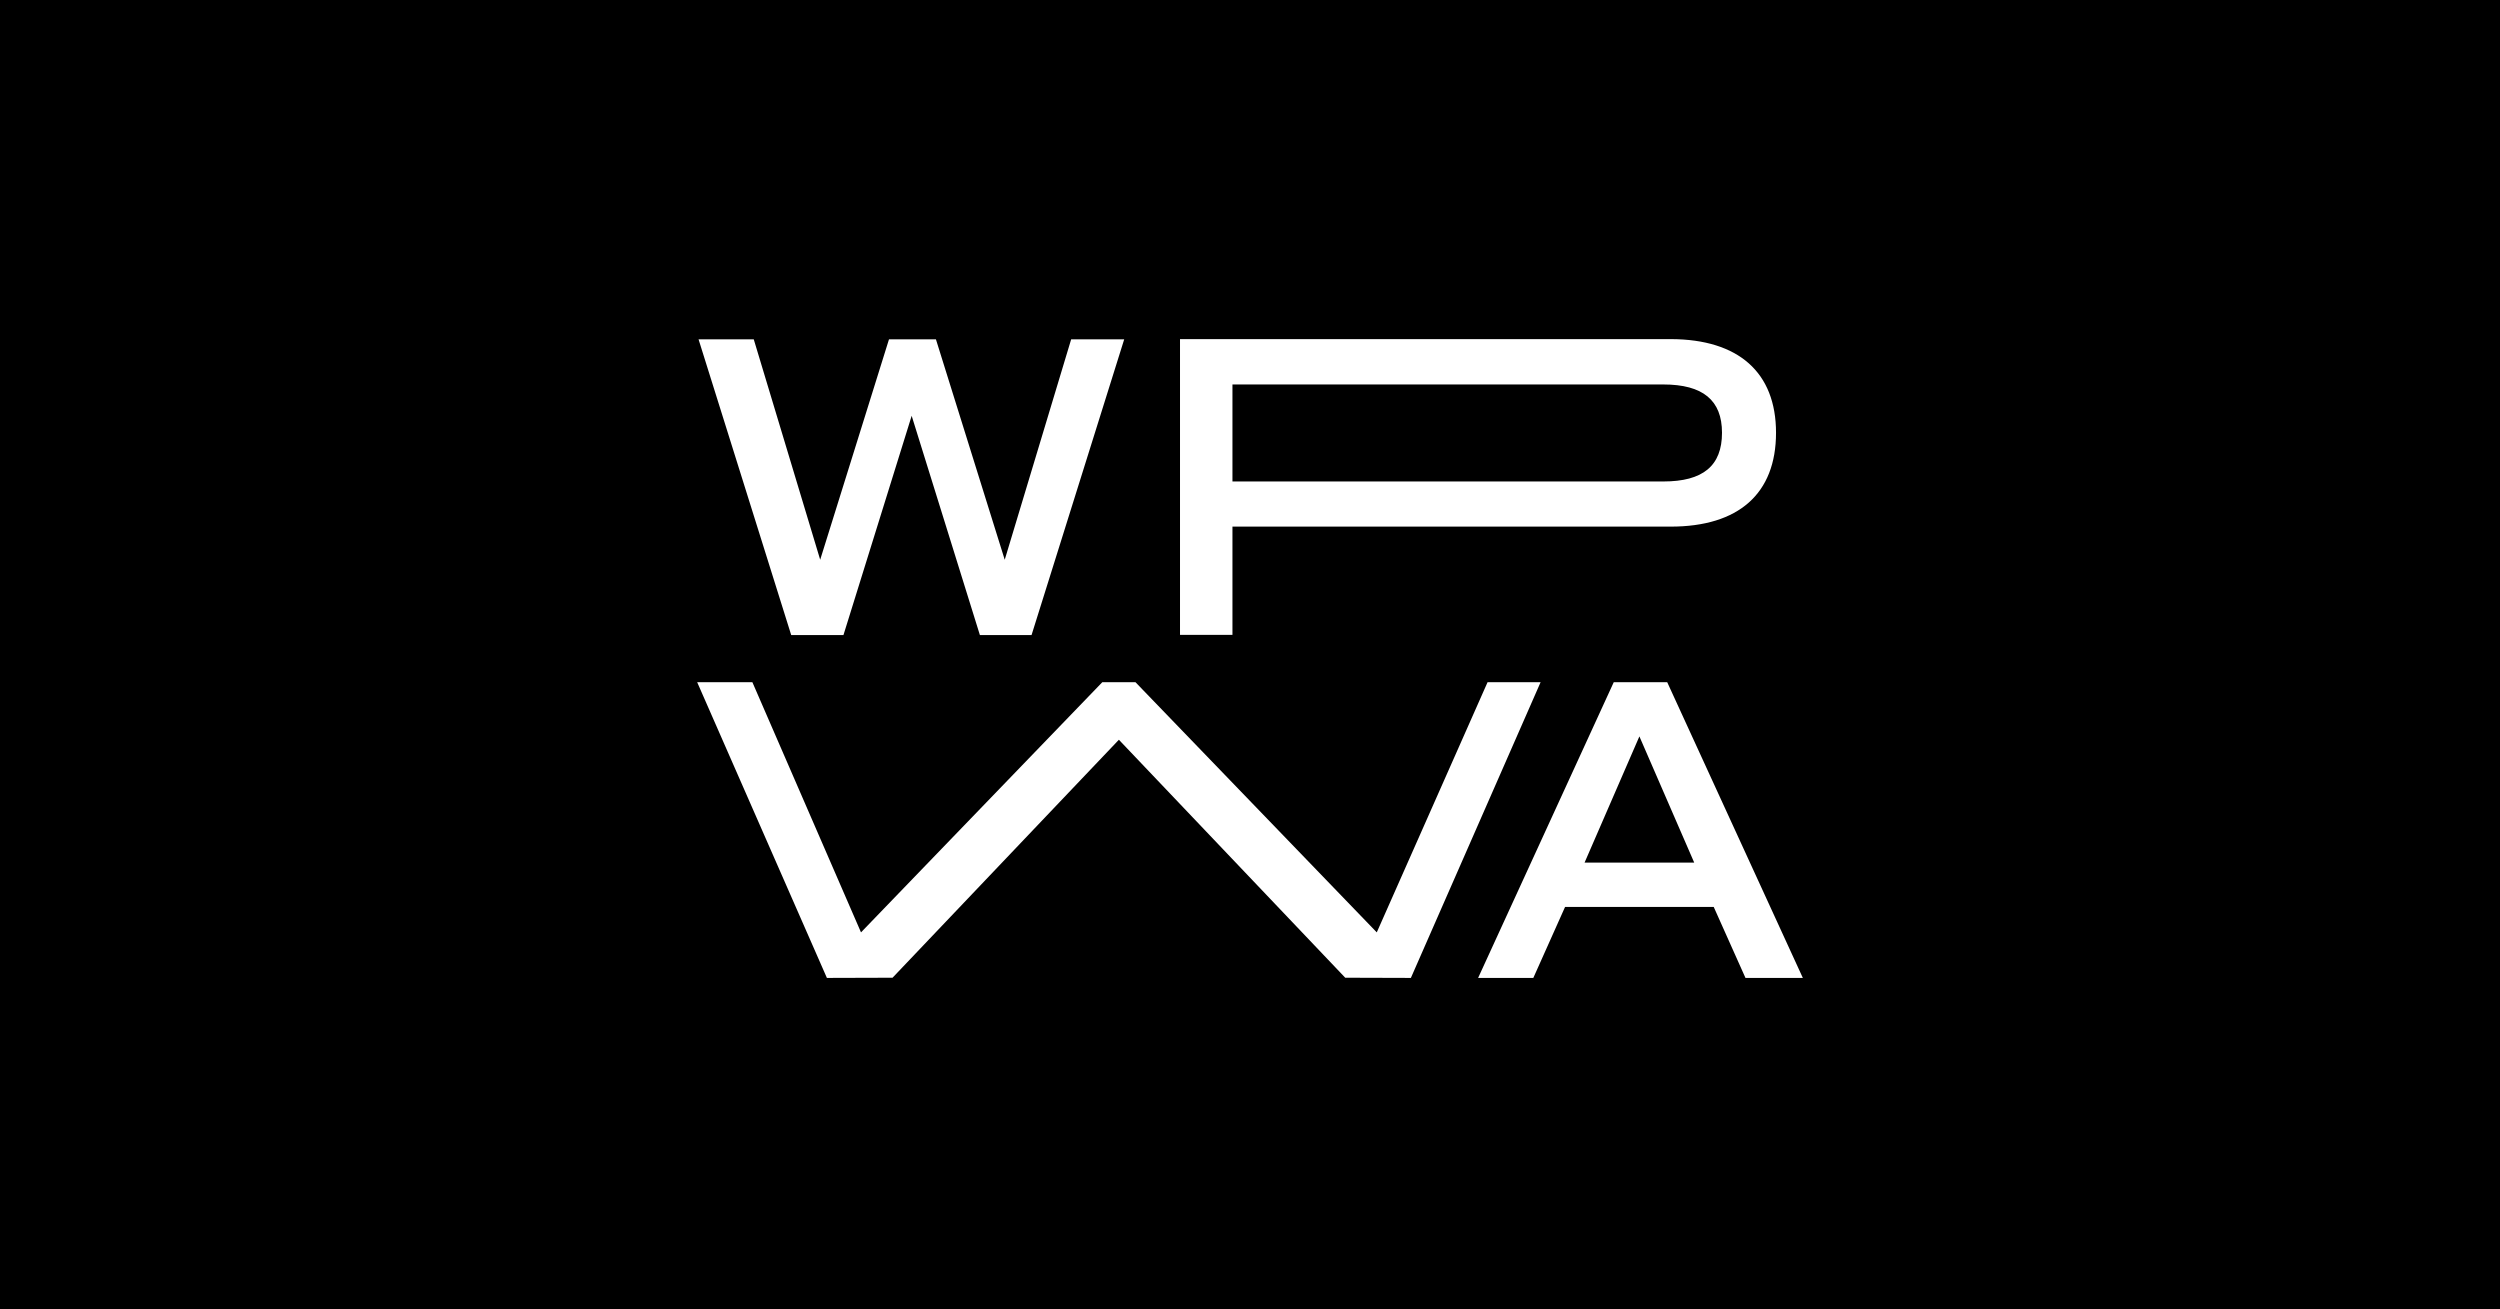
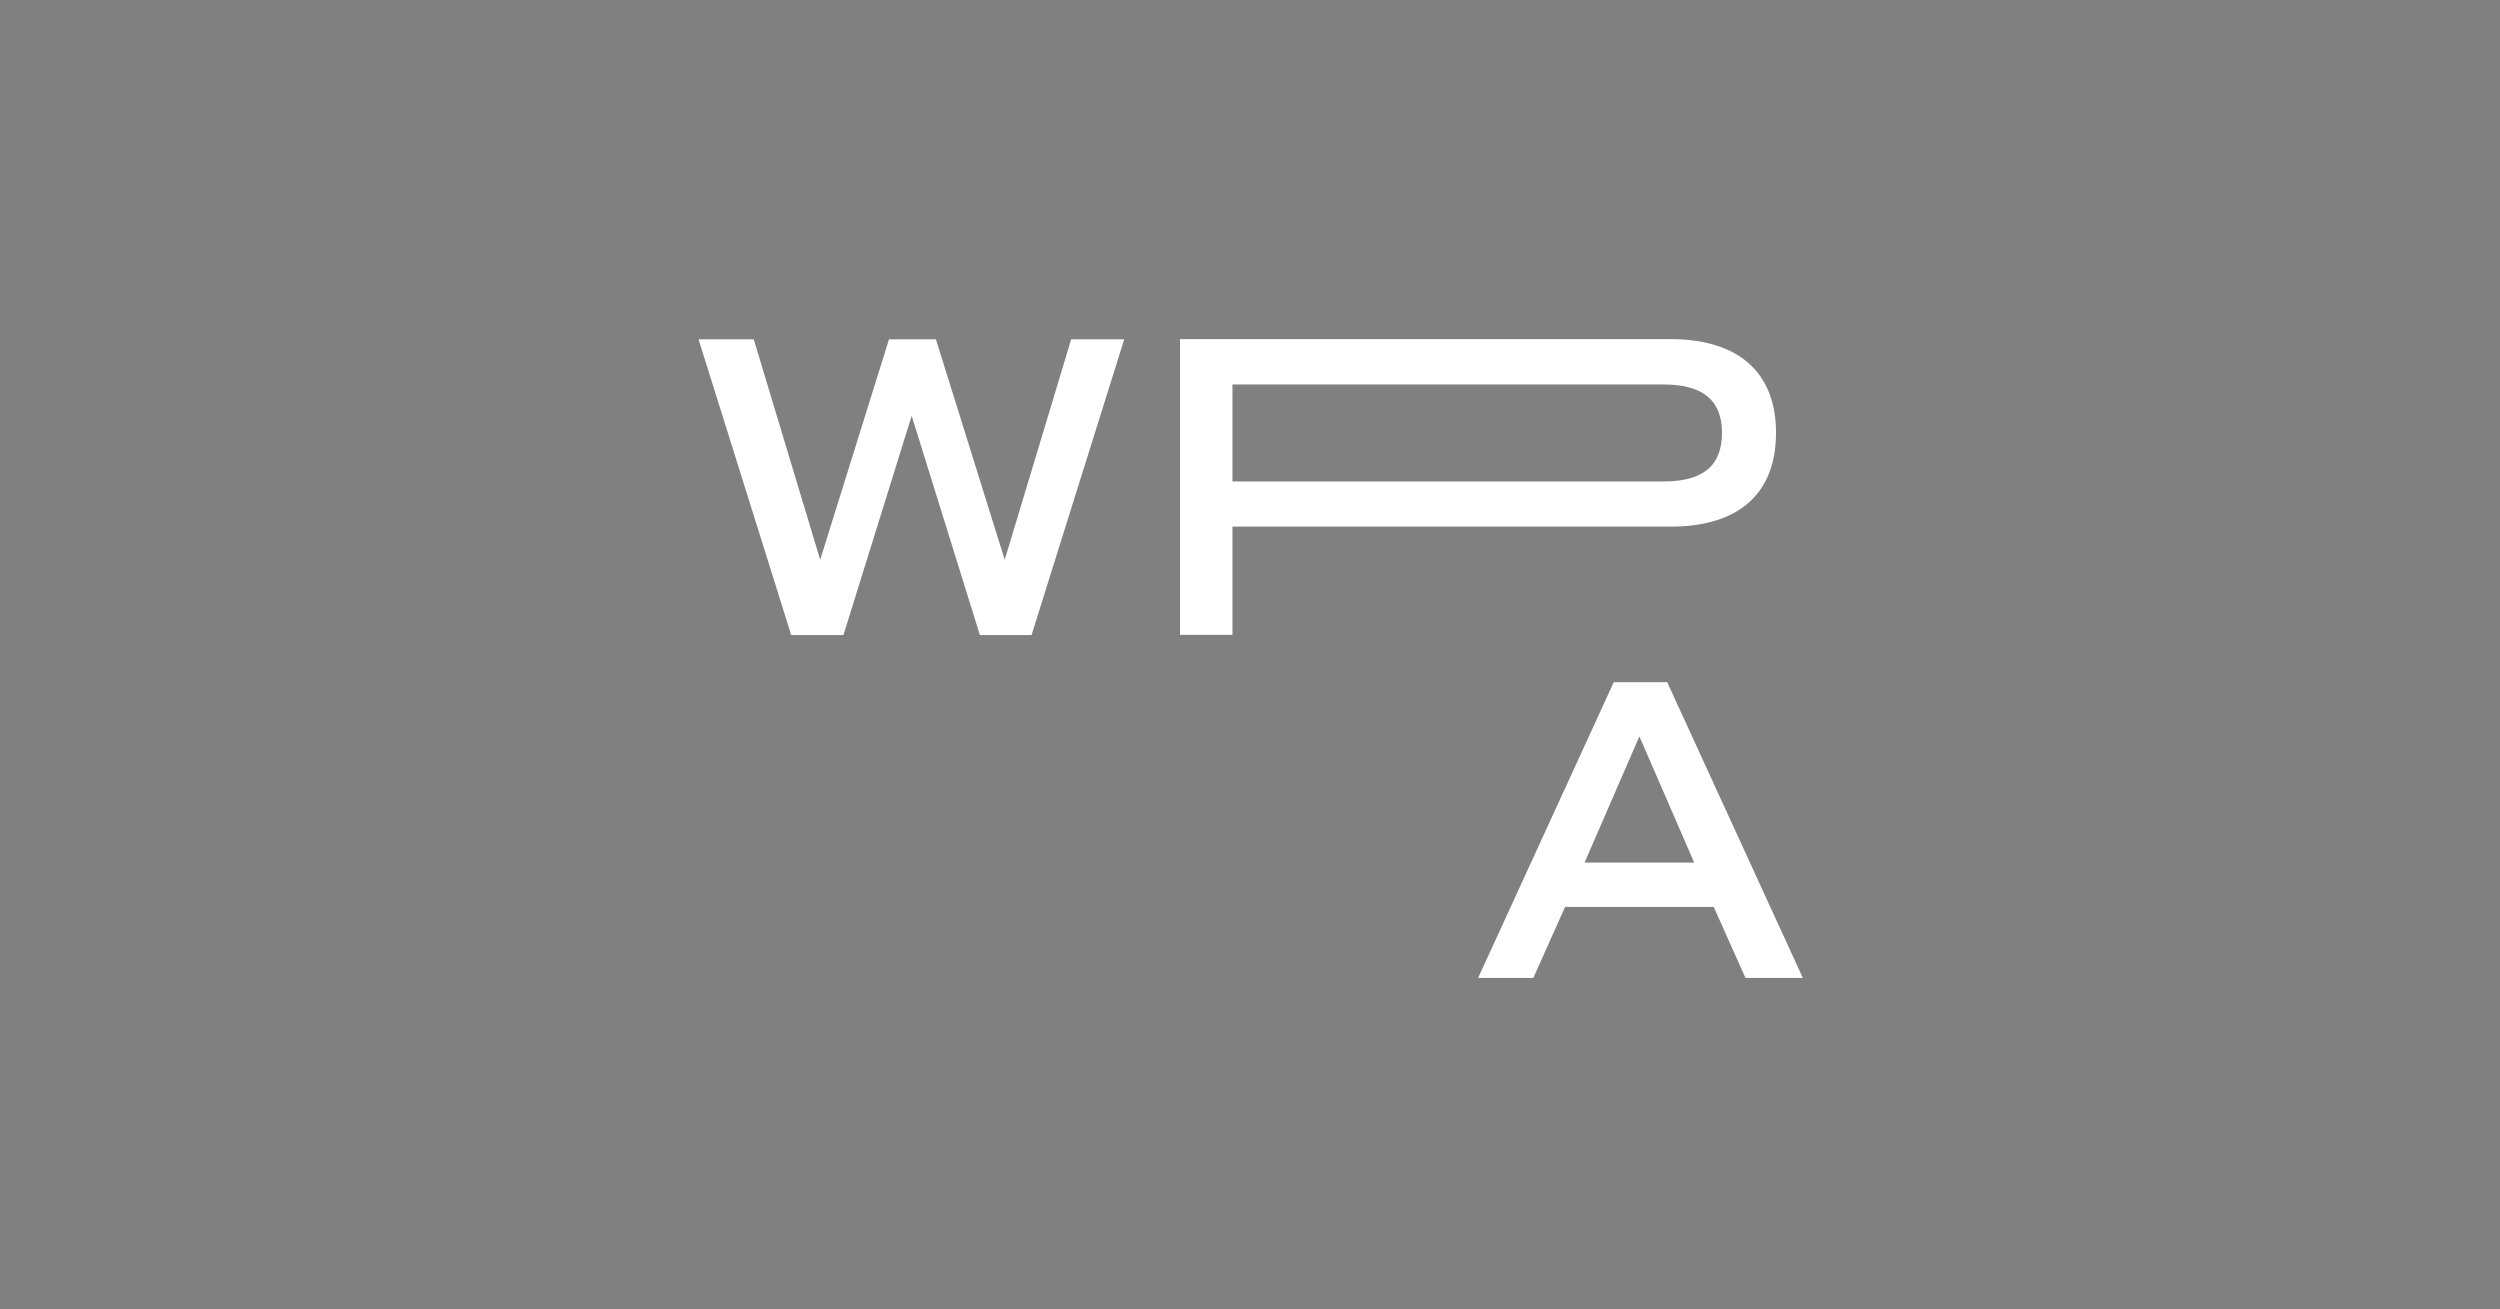
<svg xmlns="http://www.w3.org/2000/svg" viewBox="0 302 1268 664" width="1268" height="664">
  <rect x="0" y="302" width="1268" height="664" fill="#808080" stroke="none" />
  <svg version="1.1" id="Ebene_1" x="0px" y="0px" viewBox="0 0 1268.1 1268.1" style="enable-background:new 0 0 1268.1 1268.1;" xml:space="preserve" width="1268.1" data-manipulated-width="true" height="1268.1" data-manipulated-height="true">
    <style type="text/css">
	.st0{fill:#FFFFFF;}
</style>
    <g id="bc68d3d6-648e-43a2-97b4-616812cb9d3d">
-       <rect width="1268.1" height="1268.1" />
      <path class="st0" d="M570.2,474.1l-47,150H497l-34.6-111.2l-34.6,111.2h-26.5l-47-150h28L416,585.9l34.9-111.8h23.8l34.9,111.8   l33.7-111.8H570.2z" />
      <path class="st0" d="M869.2,762h-75.4l-16.1,36h-28l68.8-150h27.1l68.8,150h-29.1L869.2,762z M803.7,739.5h55.6l-27.8-64   L803.7,739.5z" />
      <path class="st0" d="M900.8,521.5c0,30.9-19,47.6-53.4,47.6H625.1v54.9h-26.6v-150h249C881.8,474.1,900.8,490.9,900.8,521.5z    M873.4,521.5c0-16.5-9.7-24.5-29.8-24.5H625.1v49.2h218.6C863.7,546.2,873.4,538.3,873.4,521.5L873.4,521.5z" />
-       <polygon class="st0" points="754.5,648 698.3,774.9 575.9,648 567.9,648 567.1,648 559.1,648 436.7,774.9 381.6,648 353.6,648    419.4,798 452.7,797.9 567.5,677.2 682.3,797.9 715.6,798 781.4,648  " />
    </g>
  </svg>
</svg>